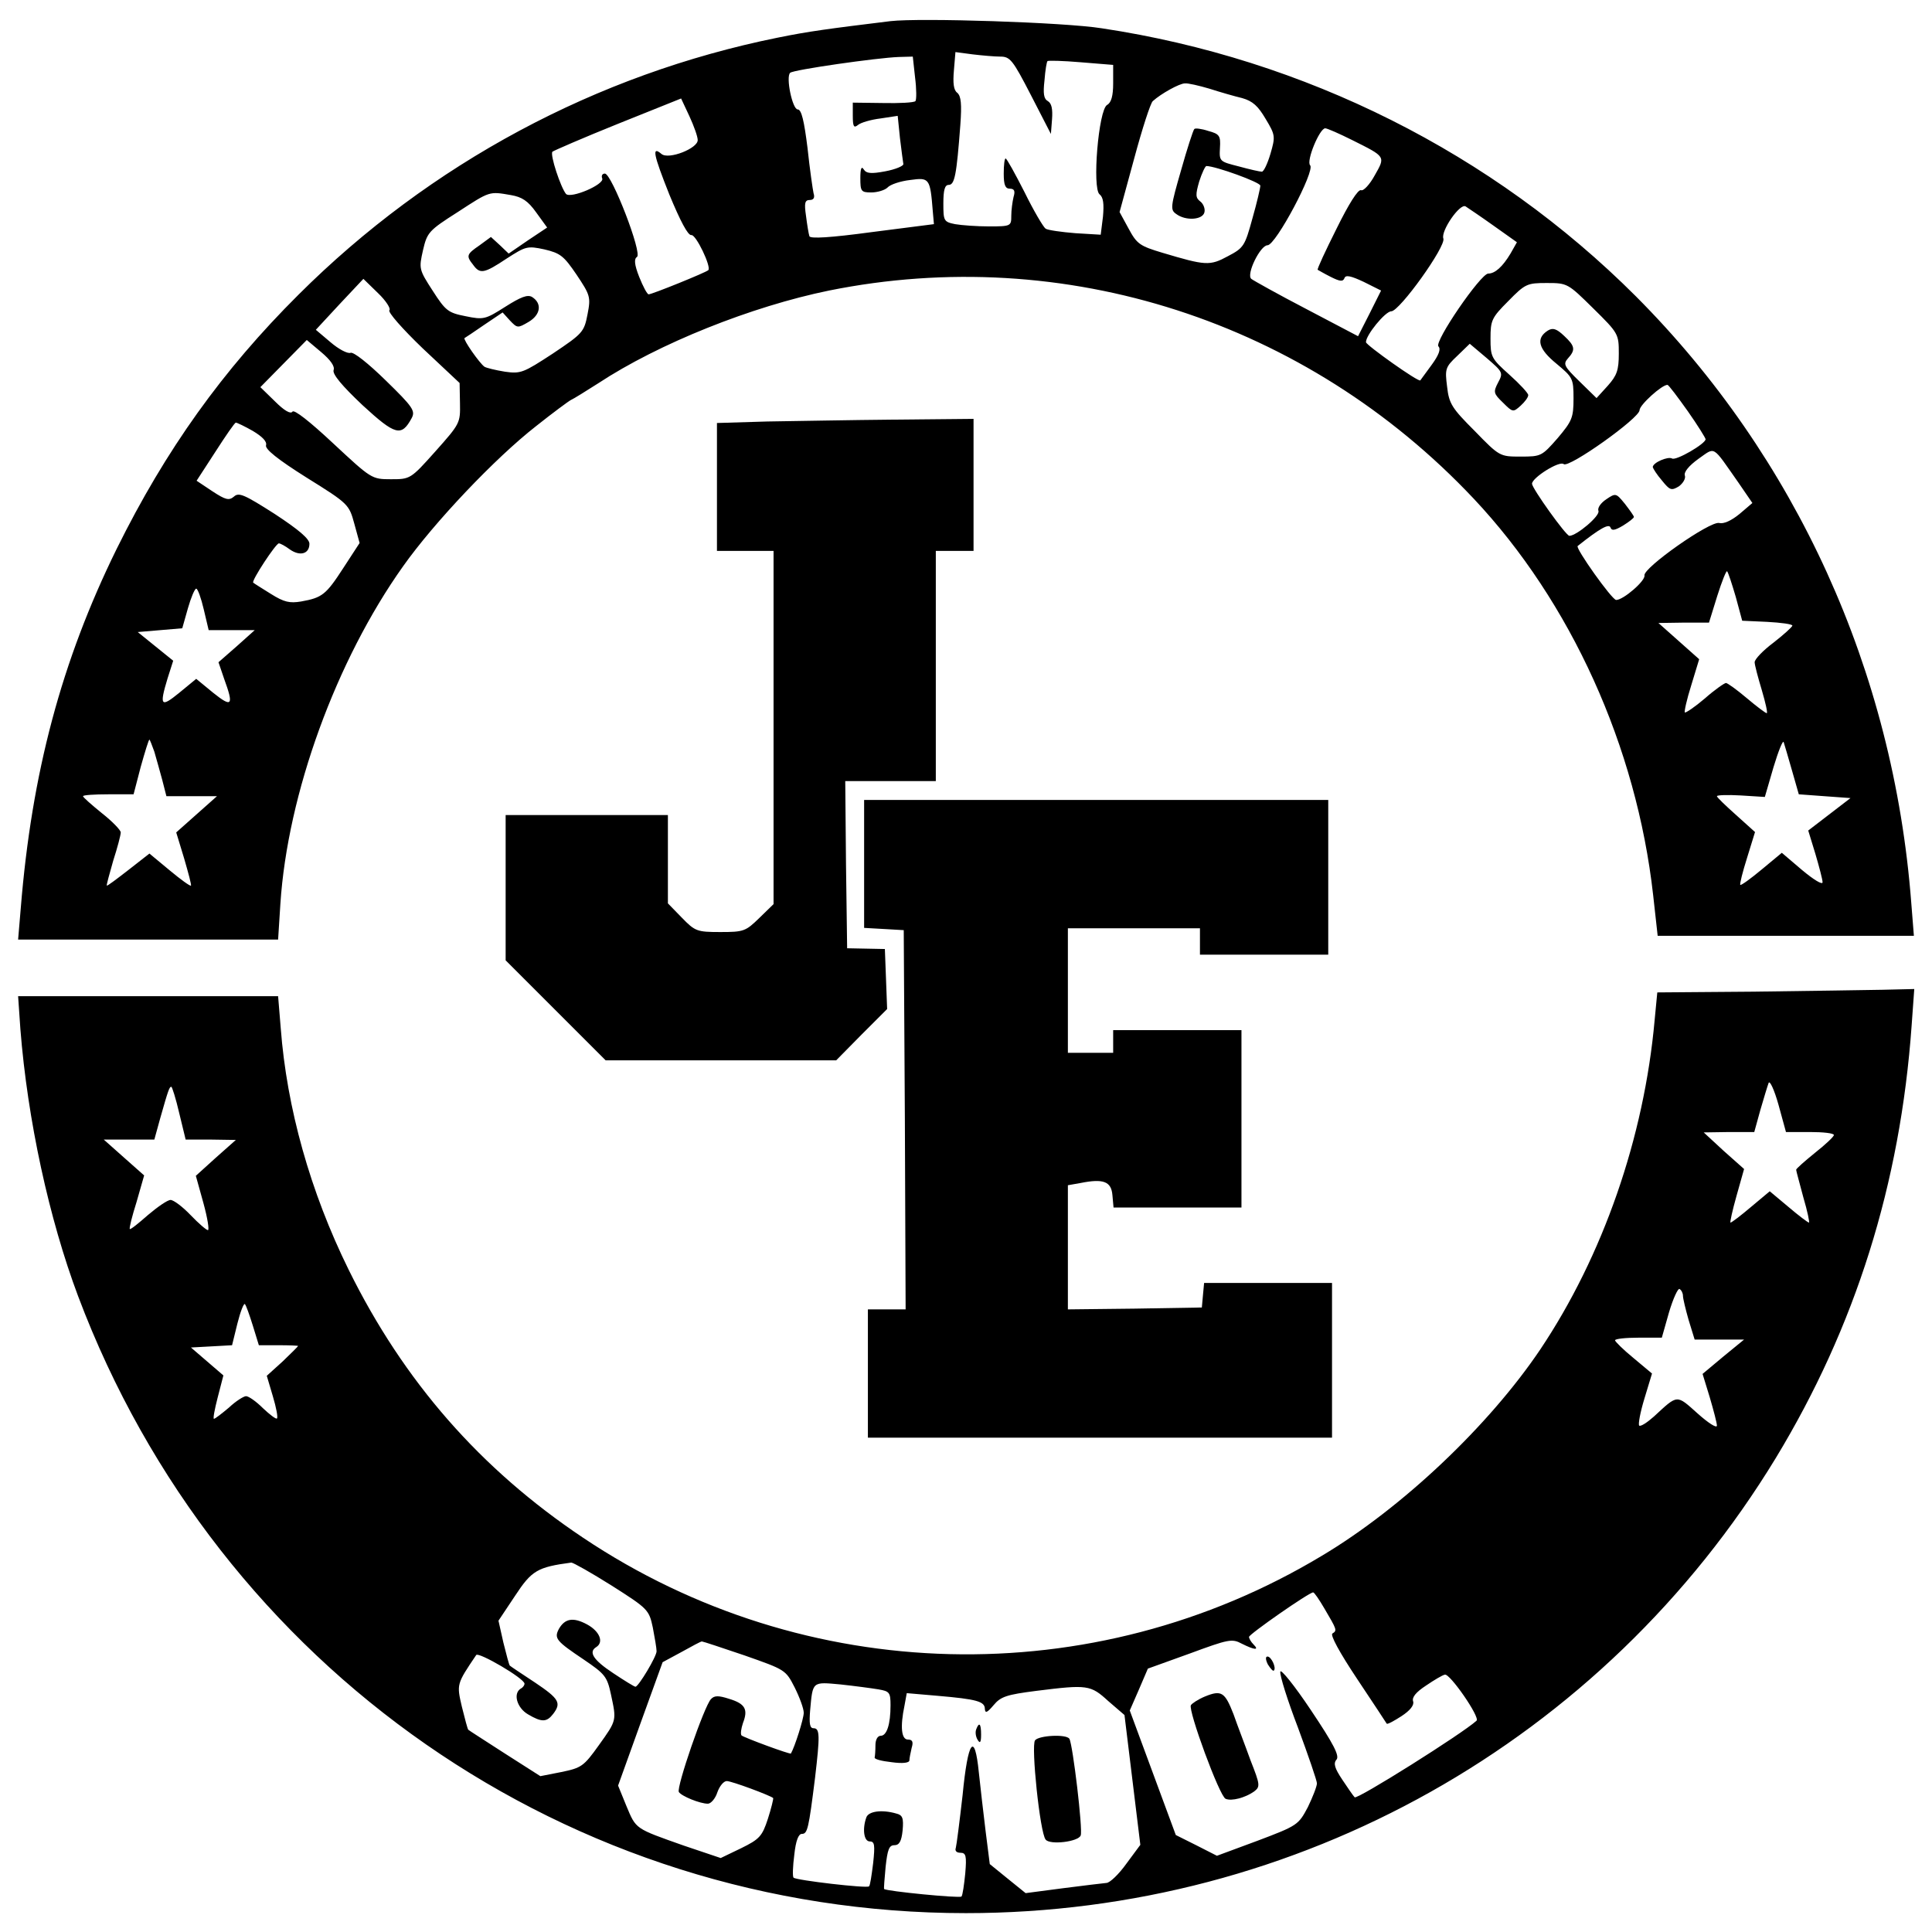
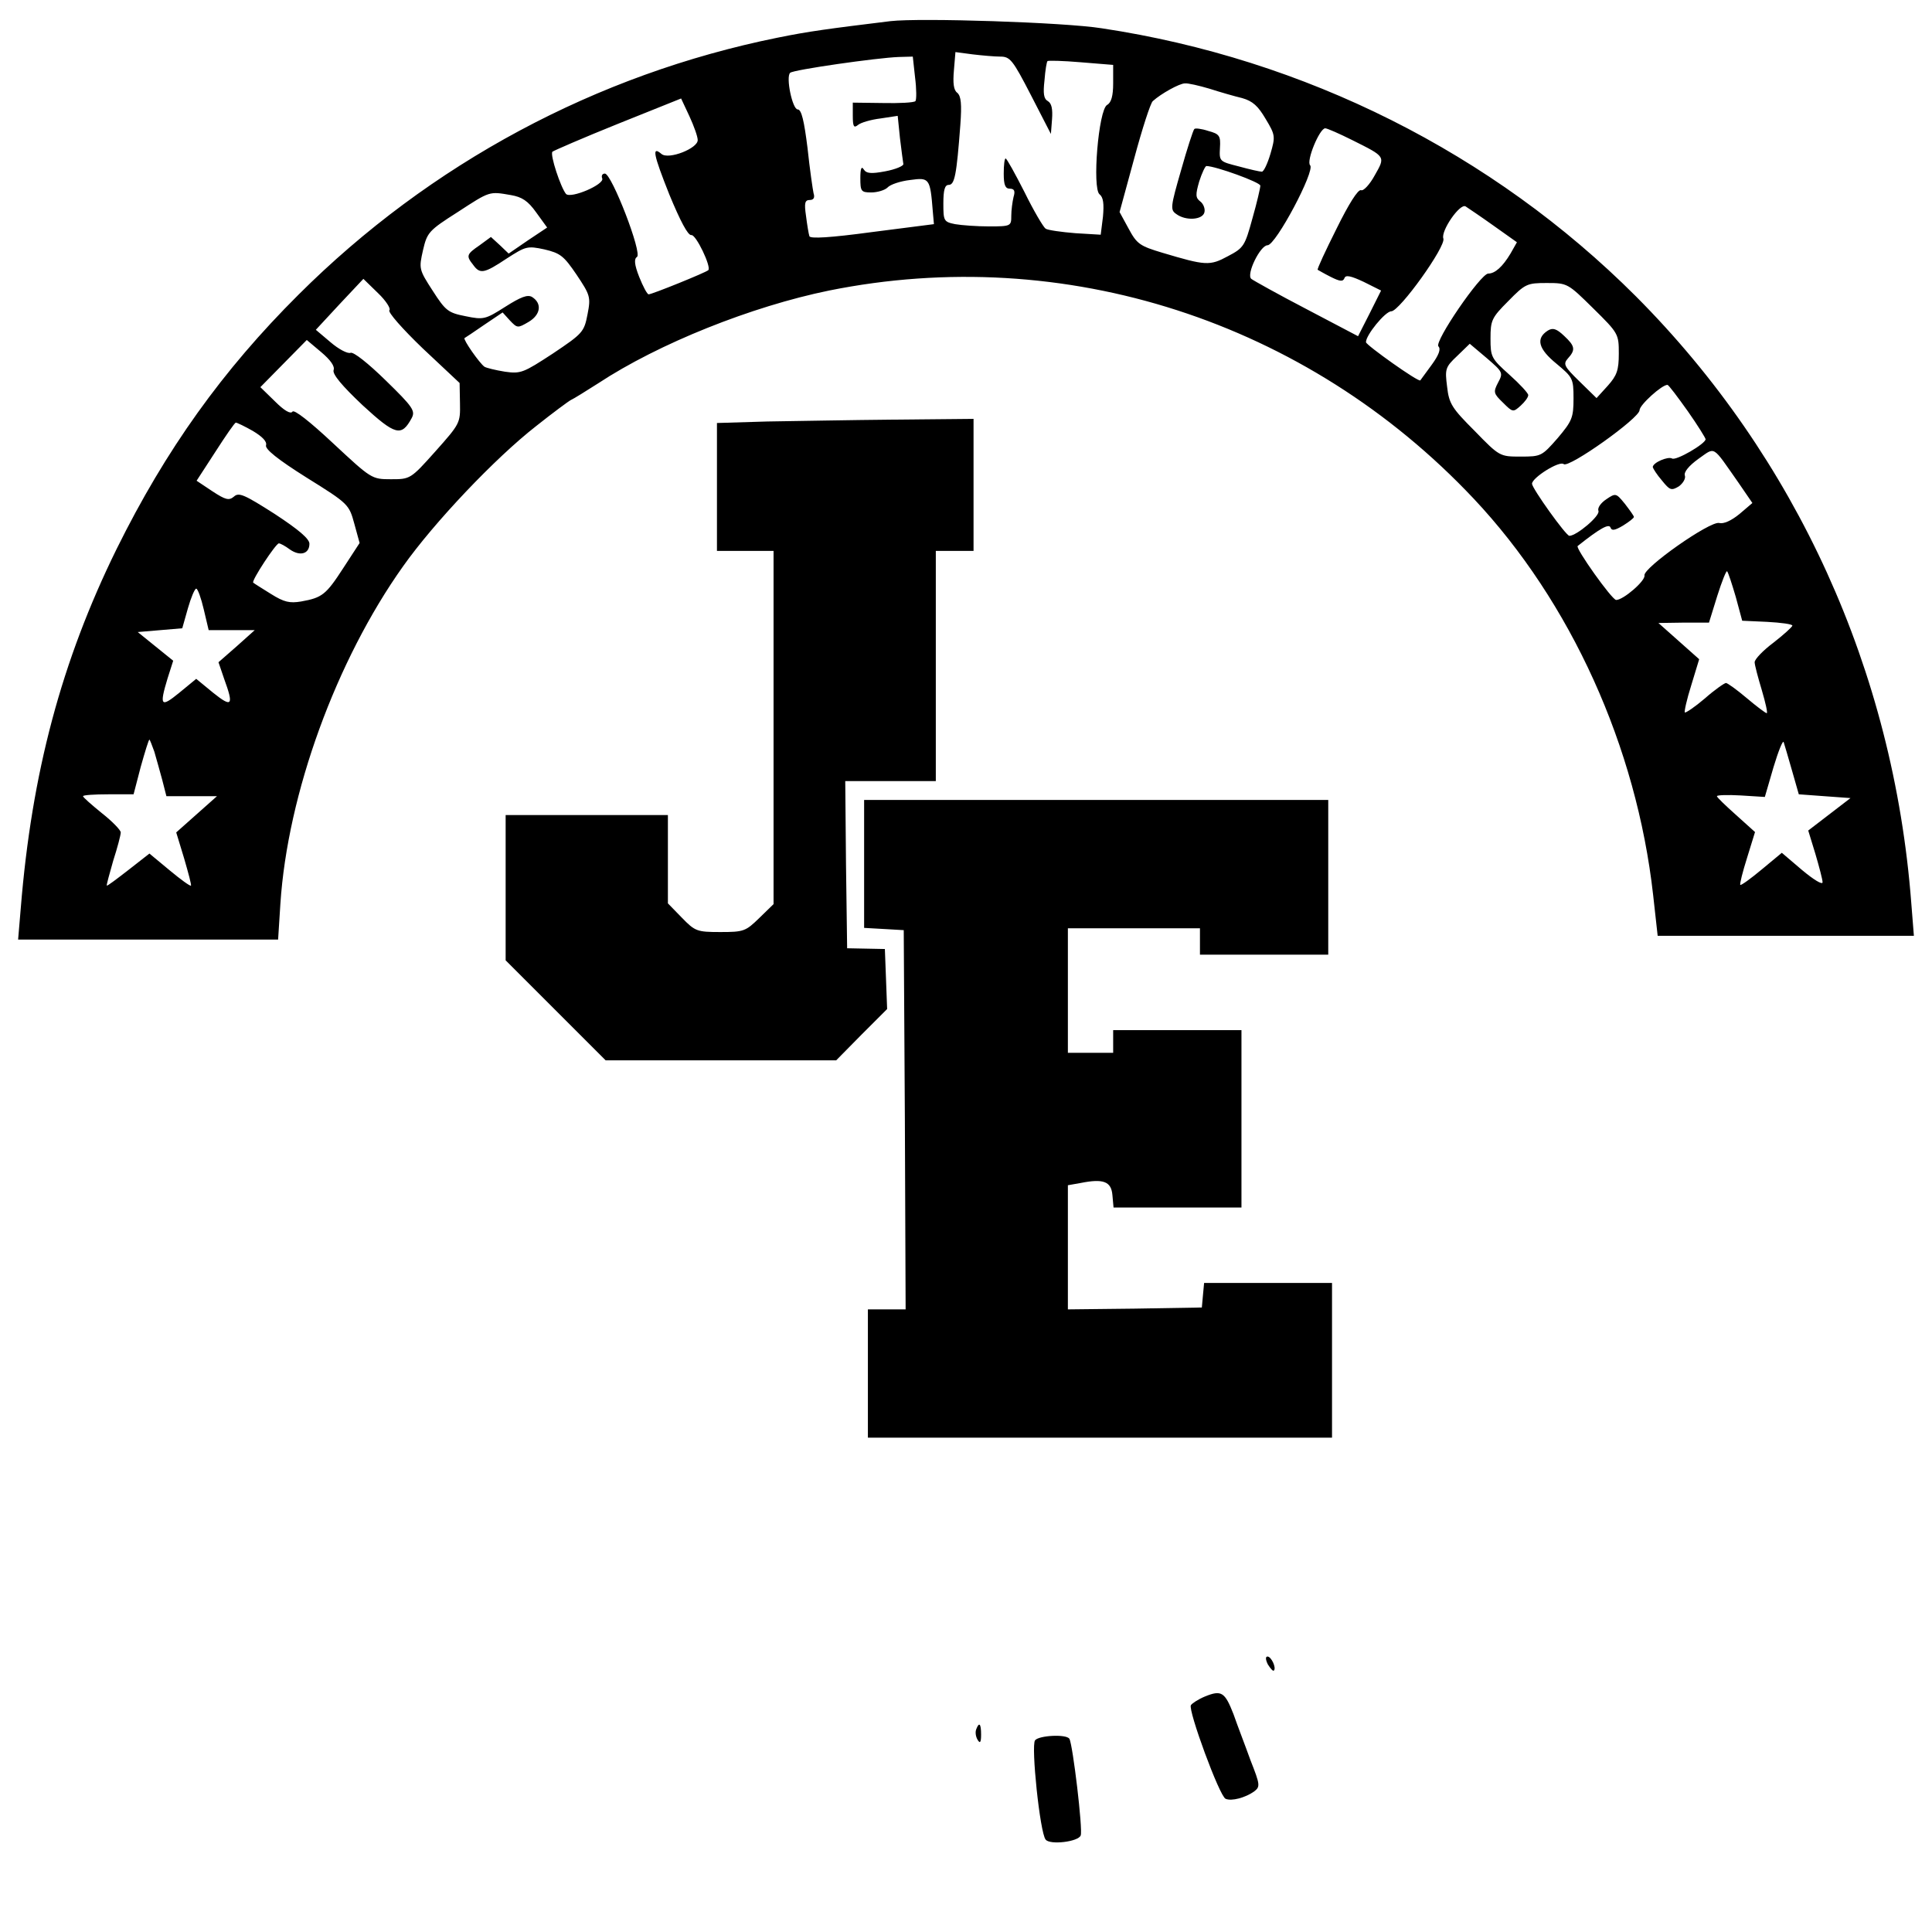
<svg xmlns="http://www.w3.org/2000/svg" version="1.0" width="512pt" height="512pt" viewBox="0 0 512 512" preserveAspectRatio="xMidYMid meet">
  <g transform="translate(0,512) scale(0.1,-0.1)" fill="#000000" stroke="none">
    <path d="M2360 5064 c-163 -20 -217 -27 -300 -44 -479 -97 -920 -333 -1269 -681 -201 -200 -352 -411 -482 -674 -146 -297 -225 -593 -254 -952 l-7 -83 344 0 345 0 6 94 c19 293 148 646 325 895 82 116 244 287 353 372 44 35 86 66 92 69 7 3 39 23 72 44 161 106 407 204 612 246 624 126 1265 -81 1708 -551 258 -274 432 -658 476 -1051 l12 -108 339 0 340 0 -7 88 c-47 614 -305 1181 -730 1607 -379 379 -877 629 -1415 710 -100 16 -482 28 -560 19z m291 -94 c26 0 33 -9 81 -102 l53 -103 3 39 c2 27 -1 42 -11 48 -11 6 -13 20 -9 55 2 27 6 50 8 51 1 2 41 1 88 -3 l86 -7 0 -49 c0 -33 -5 -51 -16 -57 -23 -13 -40 -222 -20 -237 10 -8 12 -25 9 -59 l-6 -48 -67 4 c-37 3 -73 8 -79 12 -6 4 -32 48 -56 97 -25 49 -47 89 -50 89 -3 0 -5 -18 -5 -40 0 -30 4 -40 16 -40 12 0 15 -6 10 -22 -3 -13 -6 -35 -6 -50 0 -27 -1 -28 -59 -28 -32 0 -73 3 -90 6 -30 6 -31 9 -31 55 0 36 4 49 14 49 16 0 21 26 31 159 4 55 2 76 -8 85 -10 7 -12 26 -9 60 l4 48 45 -6 c25 -3 59 -6 74 -6z m-226 -55 c4 -31 4 -59 1 -63 -4 -4 -43 -6 -87 -5 l-79 1 0 -35 c0 -29 3 -33 14 -24 7 6 34 14 59 17 l46 7 6 -59 c4 -33 8 -63 9 -69 0 -5 -21 -14 -48 -19 -37 -7 -50 -6 -57 5 -6 10 -9 2 -9 -23 0 -35 2 -38 29 -38 16 0 36 6 43 13 7 8 34 17 60 20 51 7 53 5 60 -83 l3 -34 -164 -21 c-111 -15 -164 -18 -166 -11 -2 6 -6 30 -9 54 -5 34 -3 42 10 42 10 0 14 6 10 18 -2 9 -10 63 -16 120 -9 72 -16 102 -26 102 -14 0 -32 86 -20 97 7 8 231 40 288 42 l37 1 6 -55z m780 -30 c28 -9 66 -20 87 -25 28 -8 42 -21 62 -55 26 -43 26 -47 13 -92 -8 -27 -18 -48 -23 -48 -5 0 -32 6 -61 14 -51 13 -52 13 -50 49 2 32 -1 37 -31 45 -18 6 -35 8 -37 5 -3 -3 -19 -52 -35 -109 -28 -97 -29 -105 -13 -116 25 -19 71 -16 75 5 2 9 -3 22 -11 28 -13 10 -13 18 -3 53 7 22 16 41 19 41 24 0 143 -43 143 -52 0 -6 -9 -45 -21 -87 -20 -73 -23 -78 -65 -100 -48 -26 -59 -25 -173 9 -60 18 -68 23 -90 64 l-24 44 39 143 c21 78 43 146 49 151 22 20 71 47 85 47 8 1 38 -6 65 -14z m-1356 -136 c1 -22 -77 -53 -96 -37 -26 22 -22 0 21 -108 29 -70 49 -108 58 -107 12 3 54 -85 45 -93 -6 -6 -149 -64 -158 -64 -4 0 -15 21 -25 46 -13 33 -14 48 -6 53 15 9 -67 221 -85 221 -7 0 -10 -6 -7 -13 6 -16 -83 -54 -96 -41 -14 17 -43 104 -36 112 4 3 82 37 174 74 l167 67 22 -47 c12 -26 22 -54 22 -63z m1734 0 c90 -45 89 -43 60 -94 -13 -24 -30 -42 -36 -39 -8 3 -33 -37 -65 -102 -29 -58 -52 -107 -50 -109 2 -1 17 -10 35 -19 24 -12 32 -13 36 -3 3 9 17 6 51 -10 l46 -23 -30 -60 -31 -61 -137 72 c-75 39 -141 76 -146 80 -14 12 24 89 43 89 22 0 127 198 113 212 -11 11 25 98 40 98 5 0 37 -14 71 -31z m-2229 -146 c29 -5 45 -15 67 -46 l29 -40 -51 -34 -51 -35 -23 22 -24 22 -30 -22 c-35 -24 -36 -28 -17 -52 18 -25 29 -23 89 17 50 32 54 34 100 24 42 -10 51 -17 85 -67 36 -54 38 -59 29 -105 -9 -47 -13 -51 -92 -104 -78 -51 -85 -54 -127 -48 -25 4 -49 10 -54 13 -13 9 -57 72 -53 76 2 1 26 17 52 35 l49 33 19 -21 c20 -21 21 -21 50 -4 32 19 36 49 9 66 -12 7 -30 0 -71 -26 -52 -33 -57 -35 -105 -25 -46 9 -53 14 -87 67 -37 57 -37 59 -26 108 11 47 15 52 92 101 86 56 83 55 141 45z m2604 -81 l62 -44 -17 -30 c-21 -35 -41 -53 -59 -53 -20 0 -144 -181 -132 -193 7 -7 1 -23 -18 -49 -15 -21 -29 -39 -30 -41 -4 -6 -143 93 -144 101 -1 18 51 82 67 82 22 0 146 173 138 193 -7 20 44 94 59 85 6 -4 39 -26 74 -51z m-2926 -224 c-5 -5 35 -50 88 -101 l98 -92 1 -54 c1 -52 0 -54 -65 -127 -66 -74 -67 -74 -118 -74 -51 0 -52 1 -153 95 -62 58 -104 91 -108 84 -5 -7 -22 3 -46 27 l-39 38 61 62 62 63 38 -32 c25 -21 37 -38 33 -48 -3 -11 22 -41 77 -93 87 -80 103 -84 130 -34 10 19 4 29 -69 100 -46 45 -85 76 -93 73 -8 -3 -32 10 -53 28 l-39 33 63 68 63 67 39 -38 c21 -20 34 -41 30 -45z m3190 5 c67 -66 68 -68 68 -120 0 -44 -5 -58 -29 -85 l-30 -33 -45 44 c-41 40 -44 46 -31 61 21 23 19 33 -10 60 -20 19 -30 22 -43 14 -33 -21 -25 -49 23 -88 43 -36 45 -39 45 -92 0 -51 -4 -60 -42 -105 -42 -48 -44 -49 -98 -49 -55 0 -56 0 -122 68 -60 60 -68 72 -73 117 -6 47 -5 52 27 82 l33 32 45 -38 c43 -37 44 -39 30 -65 -13 -25 -12 -29 13 -53 26 -26 27 -26 47 -8 11 10 20 22 20 28 0 5 -22 29 -50 54 -48 43 -50 47 -50 96 0 48 3 55 47 99 45 46 50 48 102 48 55 0 56 -1 123 -67z m251 -273 c26 -37 47 -71 47 -74 0 -12 -79 -58 -89 -51 -11 6 -51 -11 -51 -23 1 -4 11 -20 24 -35 21 -26 25 -28 45 -16 11 8 19 21 16 29 -3 9 11 26 36 44 46 32 35 38 106 -63 l37 -54 -34 -29 c-22 -18 -42 -27 -54 -24 -24 6 -202 -119 -198 -139 3 -14 -56 -65 -75 -65 -11 0 -109 138 -102 143 59 47 83 60 87 49 3 -9 11 -8 33 5 16 10 29 20 29 23 0 3 -11 18 -24 35 -23 28 -24 29 -49 12 -15 -10 -24 -23 -21 -31 5 -13 -58 -66 -77 -66 -9 0 -99 126 -99 138 0 16 73 62 84 52 14 -11 201 122 201 143 0 14 60 68 74 67 3 0 27 -32 54 -70z m-3803 -52 c25 -15 38 -28 35 -38 -3 -10 30 -37 108 -86 111 -69 112 -71 126 -122 l14 -51 -43 -66 c-46 -71 -56 -79 -112 -89 -30 -5 -45 -2 -80 20 -24 15 -45 28 -47 30 -5 5 60 104 68 104 4 0 17 -7 29 -16 27 -19 52 -12 52 15 0 13 -28 37 -92 79 -80 51 -95 58 -108 46 -13 -11 -22 -9 -57 14 l-42 28 50 77 c27 42 51 77 54 77 3 0 24 -10 45 -22z m3930 -440 l17 -63 66 -3 c37 -2 67 -6 67 -10 -1 -4 -23 -24 -50 -45 -28 -21 -50 -44 -50 -52 0 -7 9 -41 19 -74 10 -34 16 -61 13 -61 -3 0 -27 18 -53 40 -26 22 -51 40 -55 40 -4 0 -30 -18 -56 -41 -27 -23 -51 -39 -53 -37 -2 2 5 34 17 72 l21 69 -54 48 -54 48 67 1 67 0 22 71 c12 38 24 68 26 65 3 -3 13 -34 23 -68z m-4060 -33 l13 -55 61 0 61 0 -48 -43 -48 -42 15 -44 c26 -71 21 -77 -29 -37 l-45 37 -45 -37 c-49 -40 -53 -35 -31 38 l15 47 -47 38 -47 38 59 5 59 5 15 53 c8 28 18 52 22 52 4 0 13 -25 20 -55z m-131 -377 c5 -18 15 -52 21 -75 l11 -43 67 0 67 0 -54 -48 -54 -48 21 -69 c11 -38 20 -71 18 -72 -2 -2 -27 16 -57 41 l-53 44 -55 -43 c-31 -24 -56 -43 -58 -42 -1 2 7 31 17 66 11 34 20 68 20 75 0 6 -22 29 -50 51 -27 22 -50 42 -50 45 0 3 30 5 67 5 l67 0 19 73 c11 39 21 72 23 72 1 0 7 -15 13 -32z m4340 -50 l18 -63 68 -5 69 -5 -56 -43 -56 -43 19 -62 c10 -34 19 -68 19 -75 0 -8 -24 7 -54 32 l-54 46 -53 -44 c-30 -25 -55 -43 -57 -41 -2 2 6 34 18 72 l21 68 -50 45 c-28 25 -51 47 -51 50 0 3 28 4 63 2 l64 -4 23 79 c13 43 25 73 27 66 2 -6 12 -40 22 -75z" />
-     <path d="M2033 4003 l-133 -4 0 -169 0 -170 75 0 75 0 0 -468 0 -468 -38 -37 c-36 -35 -41 -37 -103 -37 -62 0 -67 2 -102 38 l-37 38 0 117 0 117 -215 0 -215 0 0 -192 0 -193 132 -132 133 -133 305 0 306 0 67 68 68 68 -3 80 -3 79 -50 1 -50 1 -3 222 -2 221 120 0 120 0 0 305 0 305 50 0 50 0 0 175 0 175 -207 -2 c-115 -1 -268 -4 -340 -5z" />
+     <path d="M2033 4003 l-133 -4 0 -169 0 -170 75 0 75 0 0 -468 0 -468 -38 -37 c-36 -35 -41 -37 -103 -37 -62 0 -67 2 -102 38 l-37 38 0 117 0 117 -215 0 -215 0 0 -192 0 -193 132 -132 133 -133 305 0 306 0 67 68 68 68 -3 80 -3 79 -50 1 -50 1 -3 222 -2 221 120 0 120 0 0 305 0 305 50 0 50 0 0 175 0 175 -207 -2 c-115 -1 -268 -4 -340 -5" />
    <path d="M2290 2831 l0 -170 53 -3 52 -3 3 -502 2 -503 -50 0 -50 0 0 -170 0 -170 615 0 615 0 0 205 0 205 -169 0 -170 0 -3 -32 -3 -33 -177 -3 -178 -2 0 164 0 165 34 6 c60 12 81 4 84 -32 l3 -33 170 0 169 0 0 235 0 235 -170 0 -170 0 0 -30 0 -30 -60 0 -60 0 0 165 0 165 175 0 175 0 0 -35 0 -35 170 0 170 0 0 205 0 205 -615 0 -615 0 0 -169z" />
-     <path d="M4648 2492 l-256 -2 -7 -73 c-28 -312 -137 -625 -303 -873 -136 -202 -366 -420 -579 -547 -607 -365 -1370 -346 -1958 48 -272 182 -475 414 -621 710 -102 207 -164 429 -180 640 l-7 85 -345 0 -344 0 6 -87 c19 -241 76 -503 153 -708 372 -988 1303 -1635 2353 -1635 879 0 1689 455 2146 1206 211 348 330 726 360 1146 l7 97 -84 -2 c-46 -1 -199 -3 -341 -5z m149 -372 c34 0 63 -3 63 -8 0 -4 -22 -25 -50 -47 -27 -22 -50 -42 -50 -45 0 -3 9 -35 19 -73 11 -37 17 -67 15 -67 -3 0 -28 19 -55 42 l-49 41 -49 -41 c-27 -23 -52 -42 -55 -42 -2 0 5 32 16 71 l20 71 -54 48 -53 49 67 1 67 0 16 58 c9 31 19 64 22 72 3 8 15 -18 26 -57 l20 -73 64 0z m-4322 50 l17 -70 67 0 66 -1 -53 -47 -53 -48 20 -72 c11 -40 16 -72 12 -72 -4 0 -25 18 -46 40 -21 22 -45 40 -53 40 -8 0 -34 -18 -60 -40 -25 -22 -46 -39 -48 -37 -2 2 6 34 18 72 l20 70 -53 47 -54 48 67 0 67 0 16 58 c21 74 24 82 29 82 2 0 12 -31 21 -70z m3985 -484 c0 -7 7 -36 15 -64 l16 -52 66 0 65 0 -55 -45 -55 -46 19 -62 c10 -34 19 -68 19 -75 0 -8 -23 7 -51 32 -57 51 -52 51 -116 -8 -18 -16 -35 -27 -39 -24 -3 4 3 36 14 72 l20 66 -49 41 c-27 22 -49 44 -49 47 0 4 28 7 62 7 l62 0 19 67 c11 37 24 65 28 62 5 -3 9 -11 9 -18z m-3790 -79 l16 -52 52 0 c29 0 52 -1 52 -2 0 -1 -19 -20 -41 -41 l-42 -38 16 -54 c9 -30 14 -56 11 -59 -2 -3 -19 10 -37 27 -18 18 -38 32 -45 32 -6 0 -27 -13 -45 -30 -19 -16 -37 -30 -40 -30 -3 0 2 26 10 57 l15 58 -43 37 -43 37 55 3 54 3 14 57 c8 32 17 55 20 52 3 -3 12 -28 21 -57z m951 -689 c96 -61 99 -64 109 -111 5 -26 10 -55 10 -63 0 -14 -48 -94 -56 -94 -3 0 -29 16 -59 36 -53 35 -66 56 -45 69 21 13 9 42 -24 60 -37 20 -59 16 -75 -12 -13 -25 -7 -32 66 -81 56 -38 62 -45 72 -92 15 -70 16 -68 -32 -135 -40 -56 -46 -60 -99 -71 l-56 -11 -94 60 c-51 33 -95 61 -97 63 -2 2 -9 29 -17 61 -14 60 -14 60 38 137 6 9 128 -62 128 -76 0 -4 -4 -10 -10 -13 -21 -13 -10 -51 19 -68 37 -22 50 -21 67 1 22 29 16 40 -48 83 -35 23 -65 43 -67 45 -2 2 -9 29 -17 61 l-13 58 44 66 c44 67 59 76 149 88 5 0 53 -27 107 -61z m1889 -61 c33 -56 34 -58 21 -66 -6 -4 18 -49 66 -121 42 -63 77 -116 78 -118 2 -2 19 7 39 20 23 15 34 29 31 39 -4 11 8 25 34 42 22 15 44 28 50 29 13 4 94 -113 84 -122 -37 -34 -317 -210 -323 -203 -4 4 -19 26 -33 47 -20 30 -24 43 -15 53 8 10 -7 40 -68 131 -44 66 -80 110 -81 102 -2 -9 19 -76 47 -149 27 -73 50 -140 50 -147 0 -8 -11 -36 -24 -63 -25 -47 -27 -49 -133 -89 l-108 -40 -55 28 -54 27 -61 165 -61 165 24 55 24 56 111 40 c103 38 112 40 138 26 34 -17 47 -18 31 -2 -7 7 -12 16 -12 20 0 7 159 118 170 118 3 0 16 -19 30 -43z m-1537 -124 c108 -38 109 -38 133 -85 13 -26 24 -56 24 -67 0 -16 -24 -91 -34 -108 -2 -3 -124 42 -131 48 -3 4 -1 18 4 33 14 36 6 51 -37 64 -28 9 -39 9 -48 -1 -18 -19 -92 -234 -85 -246 7 -11 56 -31 77 -31 8 0 20 14 25 30 6 17 17 30 25 30 13 0 115 -38 123 -45 1 -2 -5 -27 -14 -55 -15 -46 -22 -54 -71 -78 l-54 -26 -98 33 c-130 46 -126 43 -152 105 l-22 54 59 164 59 163 50 27 c27 15 51 28 54 28 3 0 54 -17 113 -37z m355 -90 c29 -5 32 -8 32 -42 0 -51 -10 -81 -26 -81 -8 0 -14 -10 -14 -25 0 -14 -1 -28 -2 -32 -2 -5 18 -10 45 -13 29 -4 47 -2 47 5 0 5 3 20 6 33 5 16 2 22 -10 22 -17 0 -21 33 -9 90 l6 33 81 -7 c105 -9 126 -15 126 -35 1 -12 6 -10 23 10 19 23 35 28 113 38 136 17 144 16 191 -27 l43 -37 21 -172 21 -172 -37 -50 c-20 -28 -44 -51 -53 -51 -10 -1 -61 -7 -115 -14 l-99 -13 -47 38 -48 39 -11 87 c-6 49 -14 118 -18 156 -11 110 -29 85 -43 -60 -8 -70 -16 -133 -18 -140 -3 -8 2 -13 12 -13 15 0 17 -8 13 -55 -3 -30 -7 -58 -10 -61 -5 -5 -199 14 -205 20 -1 1 1 27 4 59 5 45 9 57 23 57 13 0 19 10 22 39 3 33 0 41 -17 45 -38 11 -73 6 -79 -10 -11 -30 -7 -64 9 -64 13 0 14 -10 9 -57 -4 -32 -8 -60 -11 -62 -4 -6 -193 16 -200 23 -3 3 -2 30 2 61 4 37 11 55 20 55 15 0 18 13 35 149 13 111 13 131 -4 131 -10 0 -12 12 -9 48 7 77 5 75 81 68 37 -4 82 -10 100 -13z" />
    <path d="M3360 709 c7 -11 14 -19 16 -16 7 7 -7 37 -17 37 -6 0 -5 -9 1 -21z" />
    <path d="M3193 624 c-17 -7 -34 -18 -37 -23 -8 -13 76 -242 92 -248 16 -7 52 3 75 19 17 13 17 17 -9 83 -14 39 -35 93 -45 122 -23 59 -32 65 -76 47z" />
    <path d="M2587 537 c-3 -8 -1 -20 4 -28 6 -10 9 -7 9 14 0 29 -5 35 -13 14z" />
    <path d="M2743 508 c-11 -14 13 -245 28 -263 11 -15 87 -6 93 11 6 15 -21 241 -30 256 -8 13 -81 9 -91 -4z" />
  </g>
</svg>